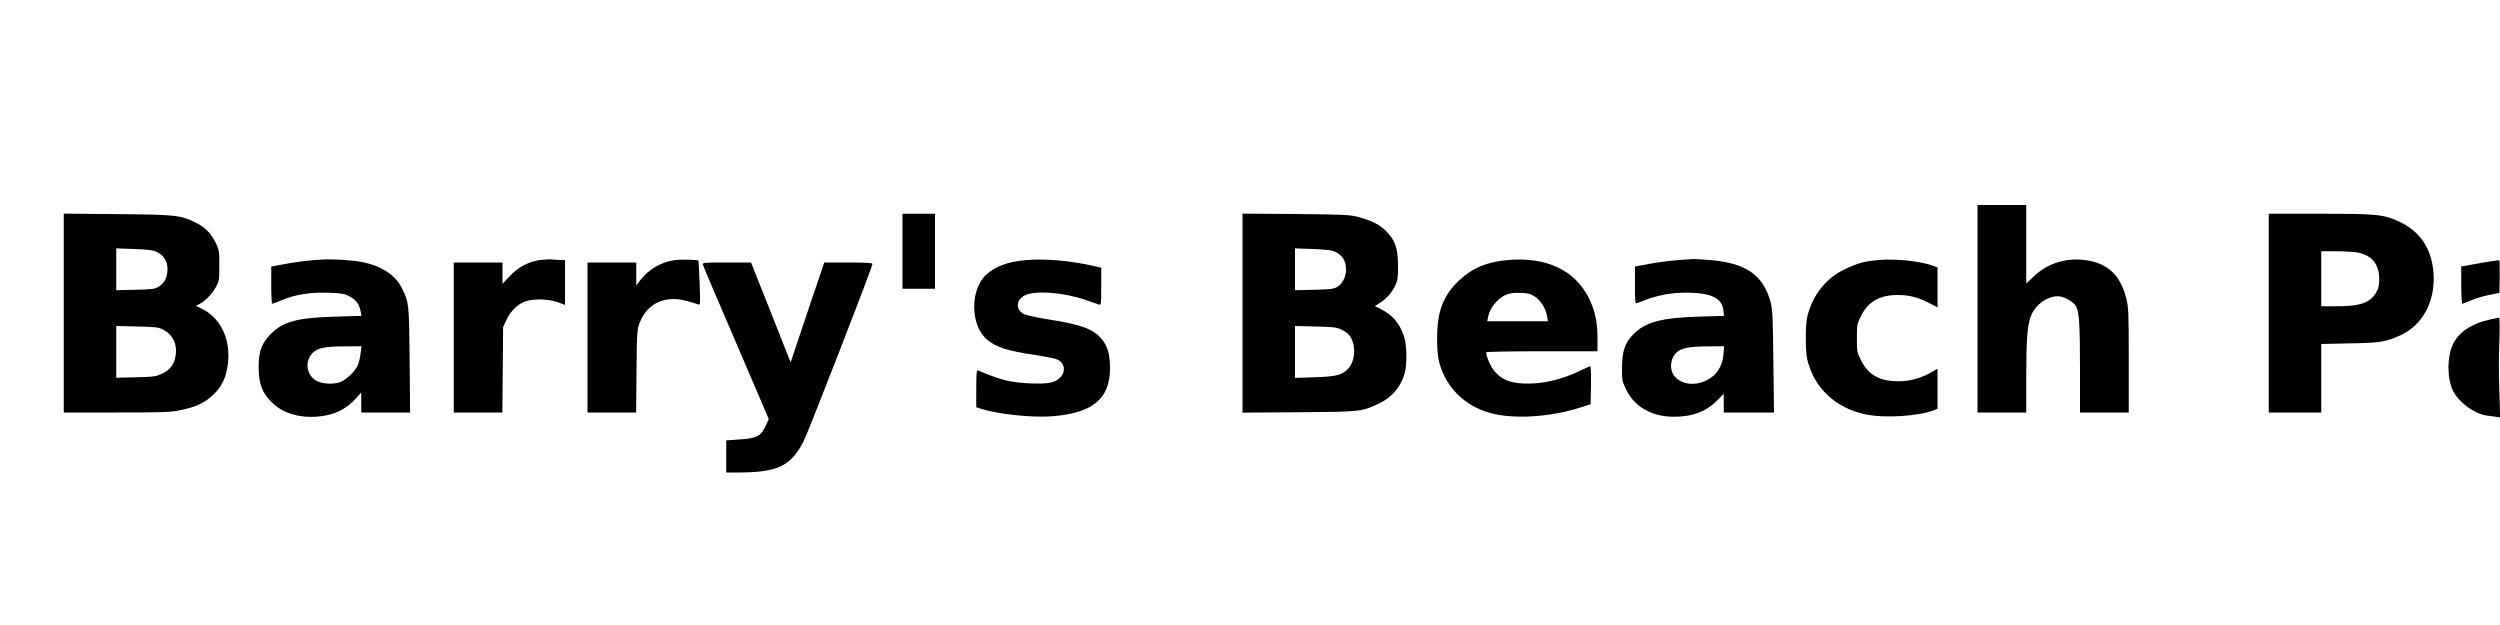
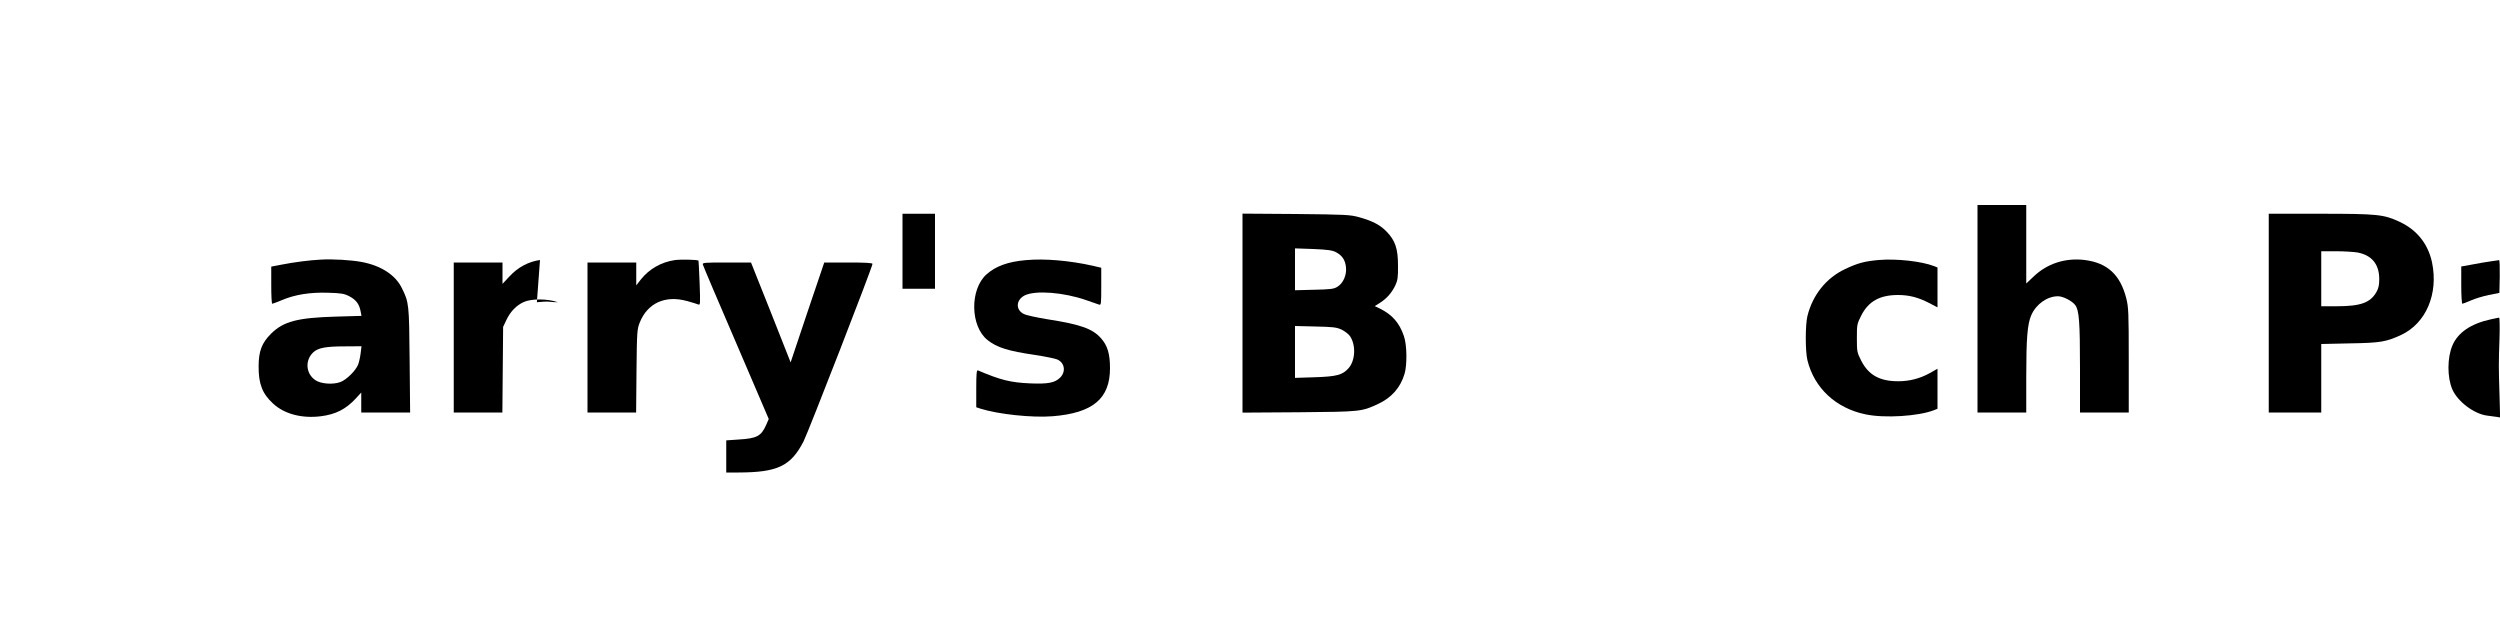
<svg xmlns="http://www.w3.org/2000/svg" version="1.0" width="2000" height="500" viewBox="0 0 2000 500" preserveAspectRatio="xMidYMid meet">
  <g transform="translate(0,500) scale(0.1,-0.1)" fill="#000000" stroke="none">
    <path d="M15820 2530 l0 -830 195 0 195 0 0 278 c0 315 9 429 40 500 38 88 127 152 214 152 41 0 114 -38 138 -71 31 -41 38 -135 38 -506 l0 -353 195 0 195 0 0 418 c0 385 -2 425 -20 496 -48 188 -151 283 -332 306 -155 19 -301 -28 -411 -134 l-57 -54 0 314 0 314 -195 0 -195 0 0 -830z" />
-     <path d="M510 2496 l0 -796 423 0 c373 0 432 2 512 19 121 25 194 59 260 122 68 64 102 134 117 239 28 199 -54 376 -209 451 l-46 22 29 15 c46 23 103 83 132 137 25 46 27 59 27 170 0 109 -2 125 -26 176 -37 79 -88 131 -163 168 -123 60 -157 64 -628 68 l-428 4 0 -795z m746 488 c54 -27 84 -75 84 -136 0 -65 -23 -112 -69 -140 -32 -21 -51 -23 -188 -26 l-153 -4 0 167 0 168 144 -5 c113 -4 151 -9 182 -24z m51 -622 c74 -39 111 -113 99 -200 -10 -73 -42 -119 -105 -149 -51 -25 -66 -28 -213 -31 l-158 -4 0 207 0 207 168 -4 c148 -3 172 -6 209 -26z" />
    <path d="M7220 2990 l0 -300 130 0 130 0 0 300 0 300 -130 0 -130 0 0 -300z" />
    <path d="M9940 2495 l0 -796 453 3 c494 4 500 5 633 67 107 50 177 130 210 239 22 72 20 234 -5 304 -36 105 -92 169 -189 218 l-44 21 44 28 c53 34 94 81 122 141 17 37 21 64 20 155 0 136 -22 201 -92 273 -53 54 -111 84 -221 115 -71 19 -106 21 -503 25 l-428 3 0 -796z m747 488 c51 -27 75 -63 81 -122 6 -63 -23 -128 -70 -156 -28 -17 -55 -20 -185 -23 l-153 -4 0 168 0 167 145 -5 c116 -5 152 -10 182 -25z m44 -619 c25 -12 56 -35 68 -52 49 -70 45 -194 -10 -257 -49 -55 -94 -67 -271 -73 l-158 -5 0 208 0 207 163 -4 c139 -3 168 -6 208 -24z" />
    <path d="M18150 2495 l0 -795 210 0 210 0 0 274 0 274 228 5 c246 4 291 12 410 67 200 93 301 329 248 582 -32 147 -120 258 -258 323 -128 60 -178 65 -638 65 l-410 0 0 -795z m711 485 c113 -22 172 -93 173 -210 0 -50 -5 -75 -23 -107 -49 -85 -126 -113 -318 -113 l-123 0 0 220 0 220 119 0 c65 0 142 -5 172 -10z" />
    <path d="M2565 2923 c-86 -4 -217 -21 -312 -40 l-83 -16 0 -148 c0 -82 3 -149 8 -149 4 0 39 13 77 29 106 45 228 64 371 59 105 -3 128 -7 170 -29 52 -27 79 -63 89 -120 l7 -36 -209 -6 c-303 -9 -415 -38 -514 -136 -74 -73 -100 -140 -100 -261 -1 -141 29 -219 116 -299 90 -83 229 -120 382 -101 119 15 201 57 281 144 l42 46 0 -80 0 -80 196 0 195 0 -4 418 c-4 450 -5 462 -62 577 -51 105 -167 180 -320 209 -86 16 -233 25 -330 19z m320 -750 c-4 -32 -13 -72 -20 -90 -21 -50 -92 -120 -141 -139 -60 -23 -160 -15 -203 16 -76 53 -82 161 -13 223 37 34 101 46 246 46 l138 1 -7 -57z" />
-     <path d="M4320 2920 c-92 -13 -177 -58 -244 -131 l-56 -60 0 85 0 86 -195 0 -195 0 0 -600 0 -600 194 0 195 0 3 343 3 342 26 55 c32 68 80 117 139 144 62 28 192 27 273 -2 l57 -21 0 180 0 179 -32 0 c-18 0 -49 2 -68 4 -19 3 -64 0 -100 -4z" />
+     <path d="M4320 2920 c-92 -13 -177 -58 -244 -131 l-56 -60 0 85 0 86 -195 0 -195 0 0 -600 0 -600 194 0 195 0 3 343 3 342 26 55 c32 68 80 117 139 144 62 28 192 27 273 -2 c-18 0 -49 2 -68 4 -19 3 -64 0 -100 -4z" />
    <path d="M5397 2919 c-107 -16 -202 -70 -268 -152 l-39 -50 0 92 0 91 -195 0 -195 0 0 -600 0 -600 194 0 195 0 3 333 c3 314 5 335 26 387 62 155 203 220 377 172 39 -10 79 -23 89 -27 19 -8 19 -3 13 170 -4 98 -8 179 -9 180 -10 8 -143 11 -191 4z" />
    <path d="M8208 2919 c-144 -12 -244 -49 -316 -114 -135 -121 -130 -416 9 -526 75 -59 162 -87 382 -119 78 -12 156 -28 173 -35 61 -25 73 -97 26 -145 -43 -43 -98 -53 -242 -47 -155 7 -234 26 -417 104 -10 4 -13 -29 -13 -145 l0 -150 33 -11 c142 -45 413 -74 578 -61 322 26 459 141 459 384 0 115 -20 181 -71 239 -68 77 -162 111 -424 152 -87 14 -175 33 -194 43 -68 33 -64 113 7 149 86 42 310 25 491 -38 47 -17 94 -33 104 -36 16 -5 17 6 17 145 l0 150 -68 16 c-183 41 -385 59 -534 45z" />
-     <path d="M12065 2920 c-171 -15 -285 -63 -394 -165 -126 -119 -174 -247 -174 -460 0 -92 5 -149 17 -195 54 -201 206 -350 412 -405 186 -50 475 -32 714 44 l85 27 3 152 c1 84 -1 152 -6 152 -4 0 -39 -15 -78 -34 -151 -75 -314 -111 -458 -104 -109 6 -167 30 -225 93 -34 37 -71 119 -71 157 0 4 200 8 445 8 l445 0 0 103 c0 131 -20 222 -69 322 -111 223 -339 331 -646 305z m213 -292 c48 -32 88 -96 98 -155 l7 -43 -243 0 -242 0 6 31 c10 50 34 93 75 133 51 50 100 67 187 63 58 -2 78 -7 112 -29z" />
-     <path d="M13421 2919 c-63 -5 -165 -18 -227 -30 l-114 -21 0 -150 c0 -139 1 -150 18 -143 151 65 281 89 437 83 166 -7 242 -49 252 -141 l5 -44 -203 -6 c-299 -9 -428 -44 -523 -142 -67 -68 -89 -135 -90 -265 -1 -98 1 -110 31 -172 77 -164 249 -244 468 -217 106 13 190 53 260 123 l55 55 0 -75 0 -74 201 0 201 0 -5 408 c-3 335 -7 418 -21 470 -57 221 -198 319 -490 342 -67 5 -125 9 -131 8 -5 0 -61 -5 -124 -9z m367 -752 c-8 -100 -57 -174 -143 -213 -92 -43 -194 -28 -248 35 -46 55 -35 152 23 198 35 29 107 42 239 42 l134 1 -5 -63z" />
    <path d="M15030 2920 c-114 -10 -169 -25 -270 -73 -151 -71 -260 -208 -301 -377 -17 -71 -17 -279 0 -350 54 -224 228 -386 466 -435 153 -32 423 -15 548 34 l27 11 0 160 0 160 -62 -35 c-80 -44 -163 -65 -253 -65 -147 0 -237 50 -295 164 -34 67 -35 73 -35 181 0 108 1 114 35 181 58 114 149 164 294 164 89 0 162 -19 249 -64 l67 -35 0 160 0 159 -27 11 c-102 39 -300 61 -443 49z" />
    <path d="M19925 2909 c-33 -4 -99 -16 -147 -25 l-88 -16 0 -149 c0 -82 4 -149 9 -149 5 0 35 12 67 26 33 15 97 34 144 44 l85 17 3 132 c1 72 -1 130 -5 130 -4 -1 -35 -5 -68 -10z" />
    <path d="M5623 2883 c2 -10 122 -292 266 -626 l261 -609 -20 -46 c-41 -91 -73 -109 -219 -118 l-101 -7 0 -129 0 -128 98 0 c313 1 418 51 520 248 37 72 552 1397 552 1421 0 8 -61 11 -193 11 l-193 0 -135 -399 -134 -400 -158 400 -159 399 -195 0 c-181 0 -195 -1 -190 -17z" />
    <path d="M19925 2445 c-157 -34 -261 -105 -305 -207 -43 -99 -43 -258 -1 -354 44 -98 174 -196 279 -209 26 -3 60 -8 75 -10 l28 -5 -5 183 c-7 227 -7 244 0 450 3 92 1 167 -3 166 -4 0 -35 -7 -68 -14z" />
  </g>
</svg>